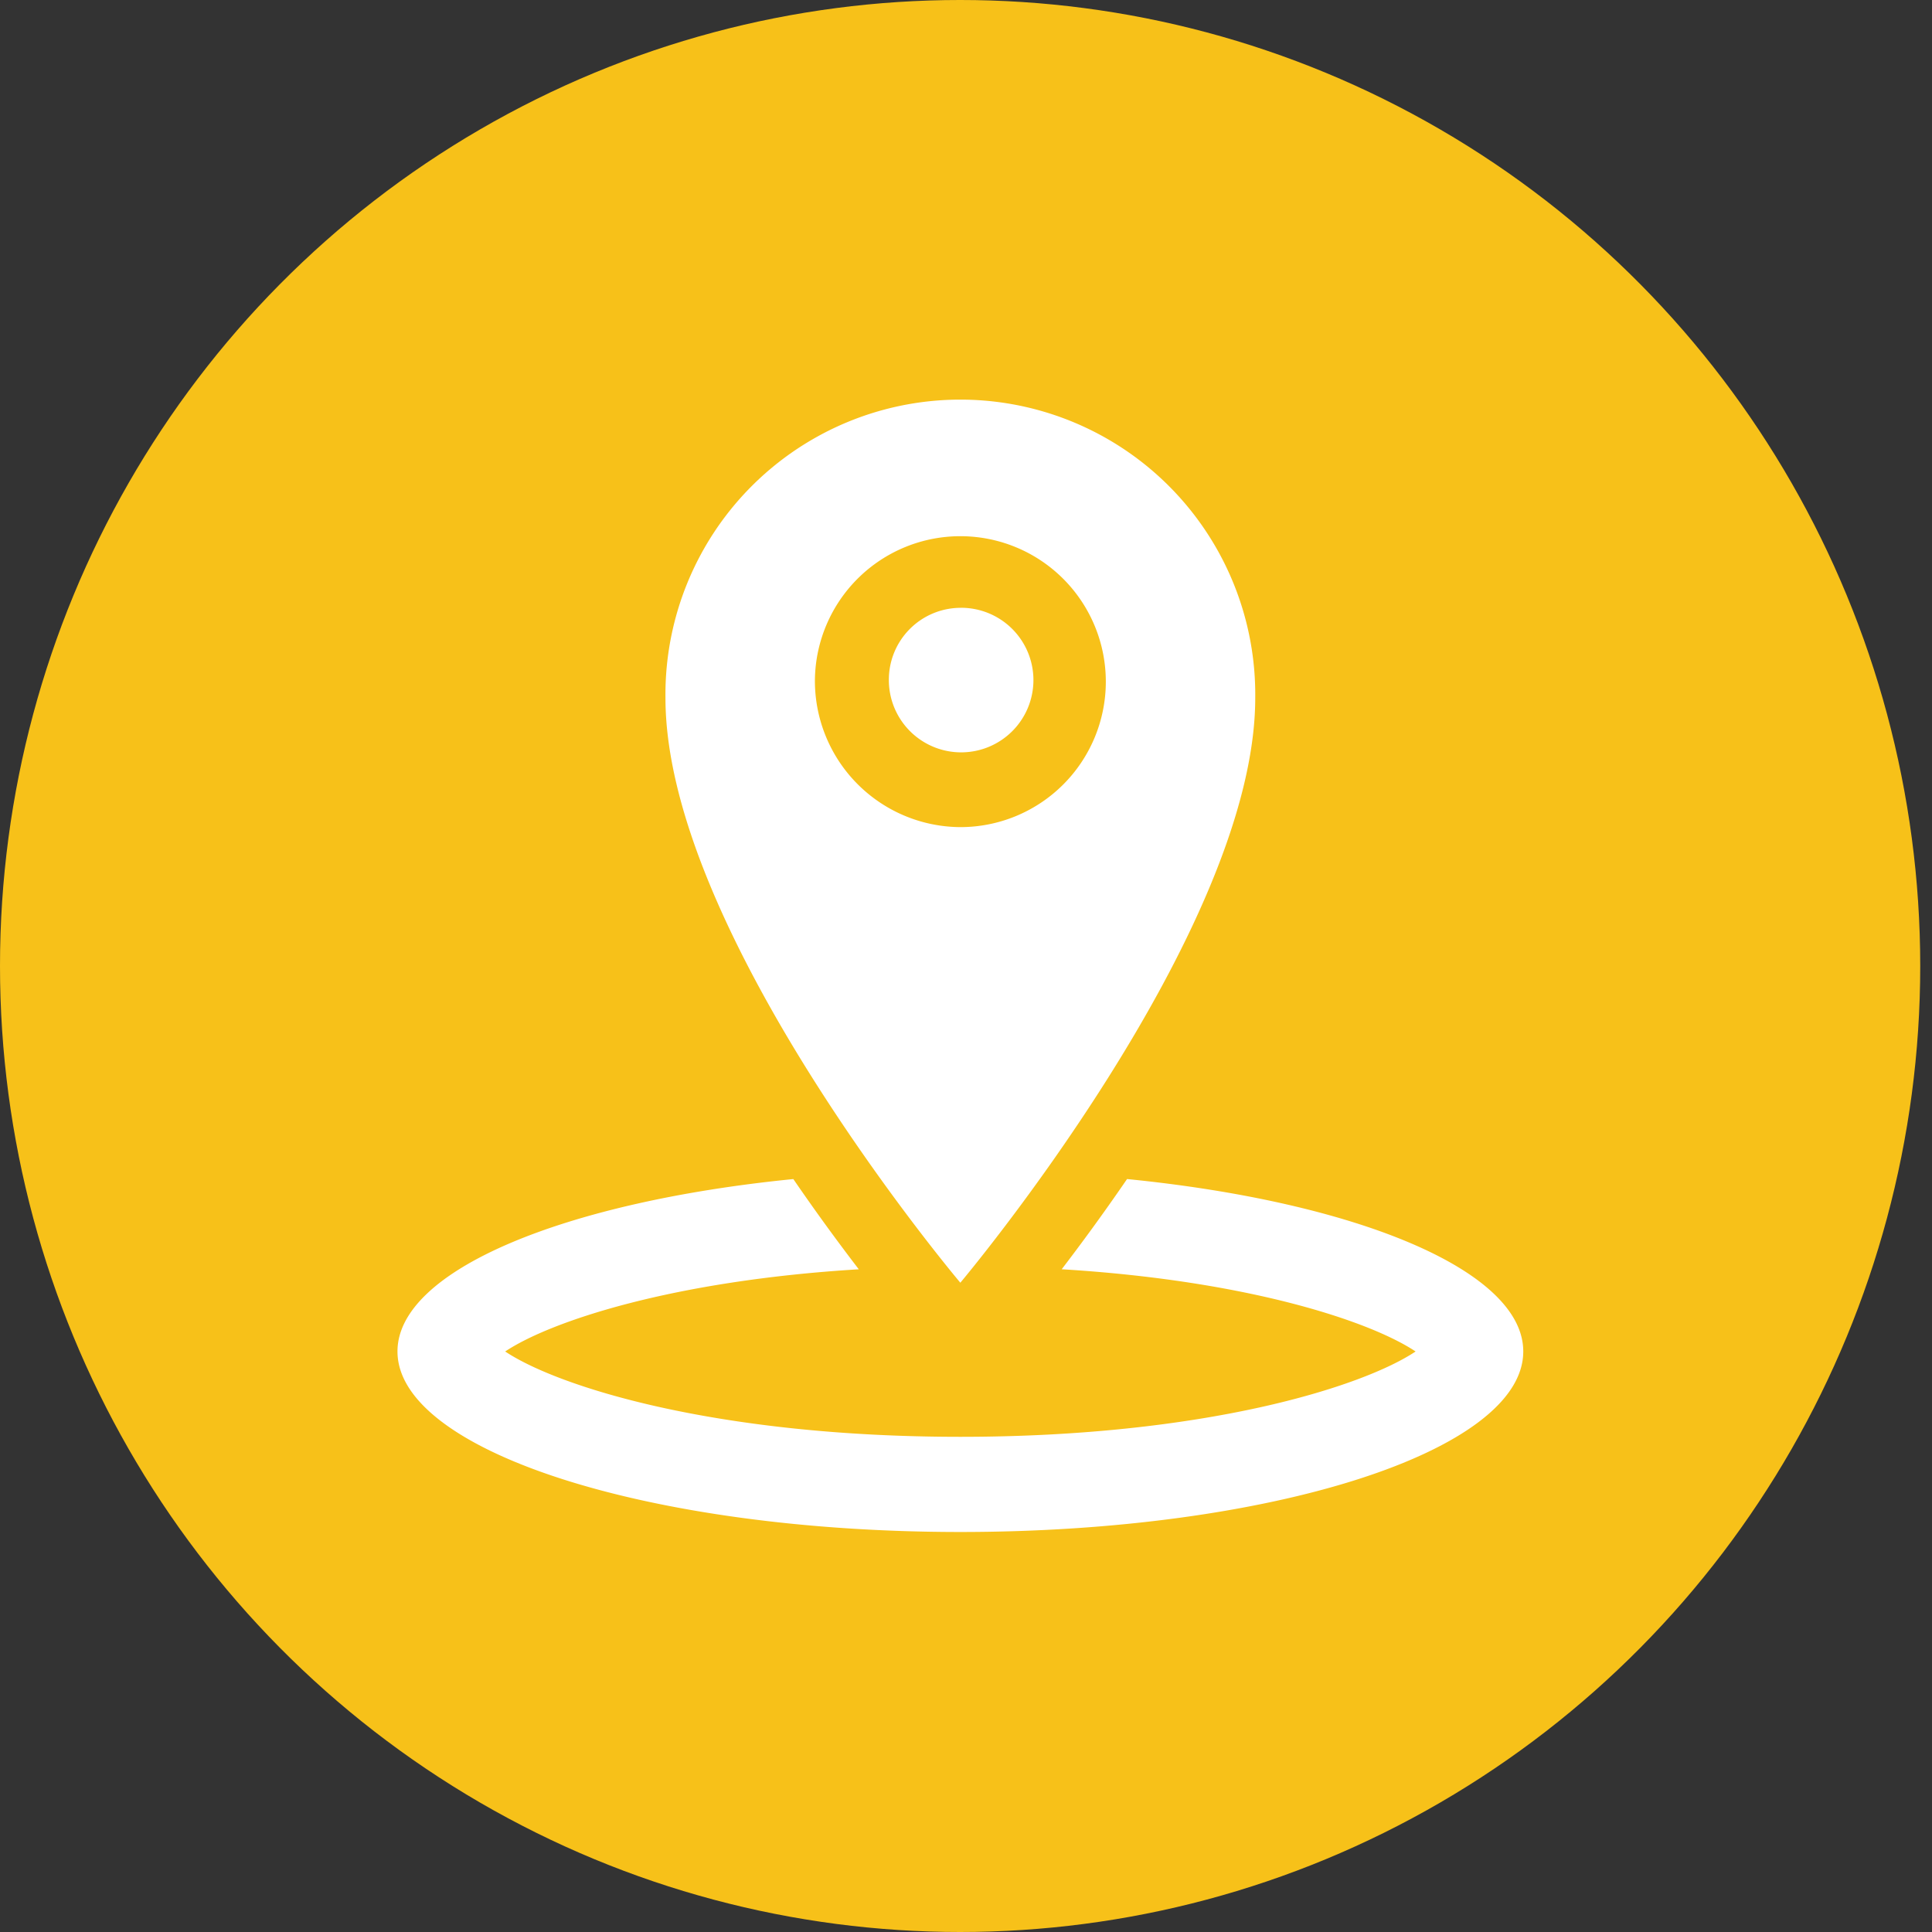
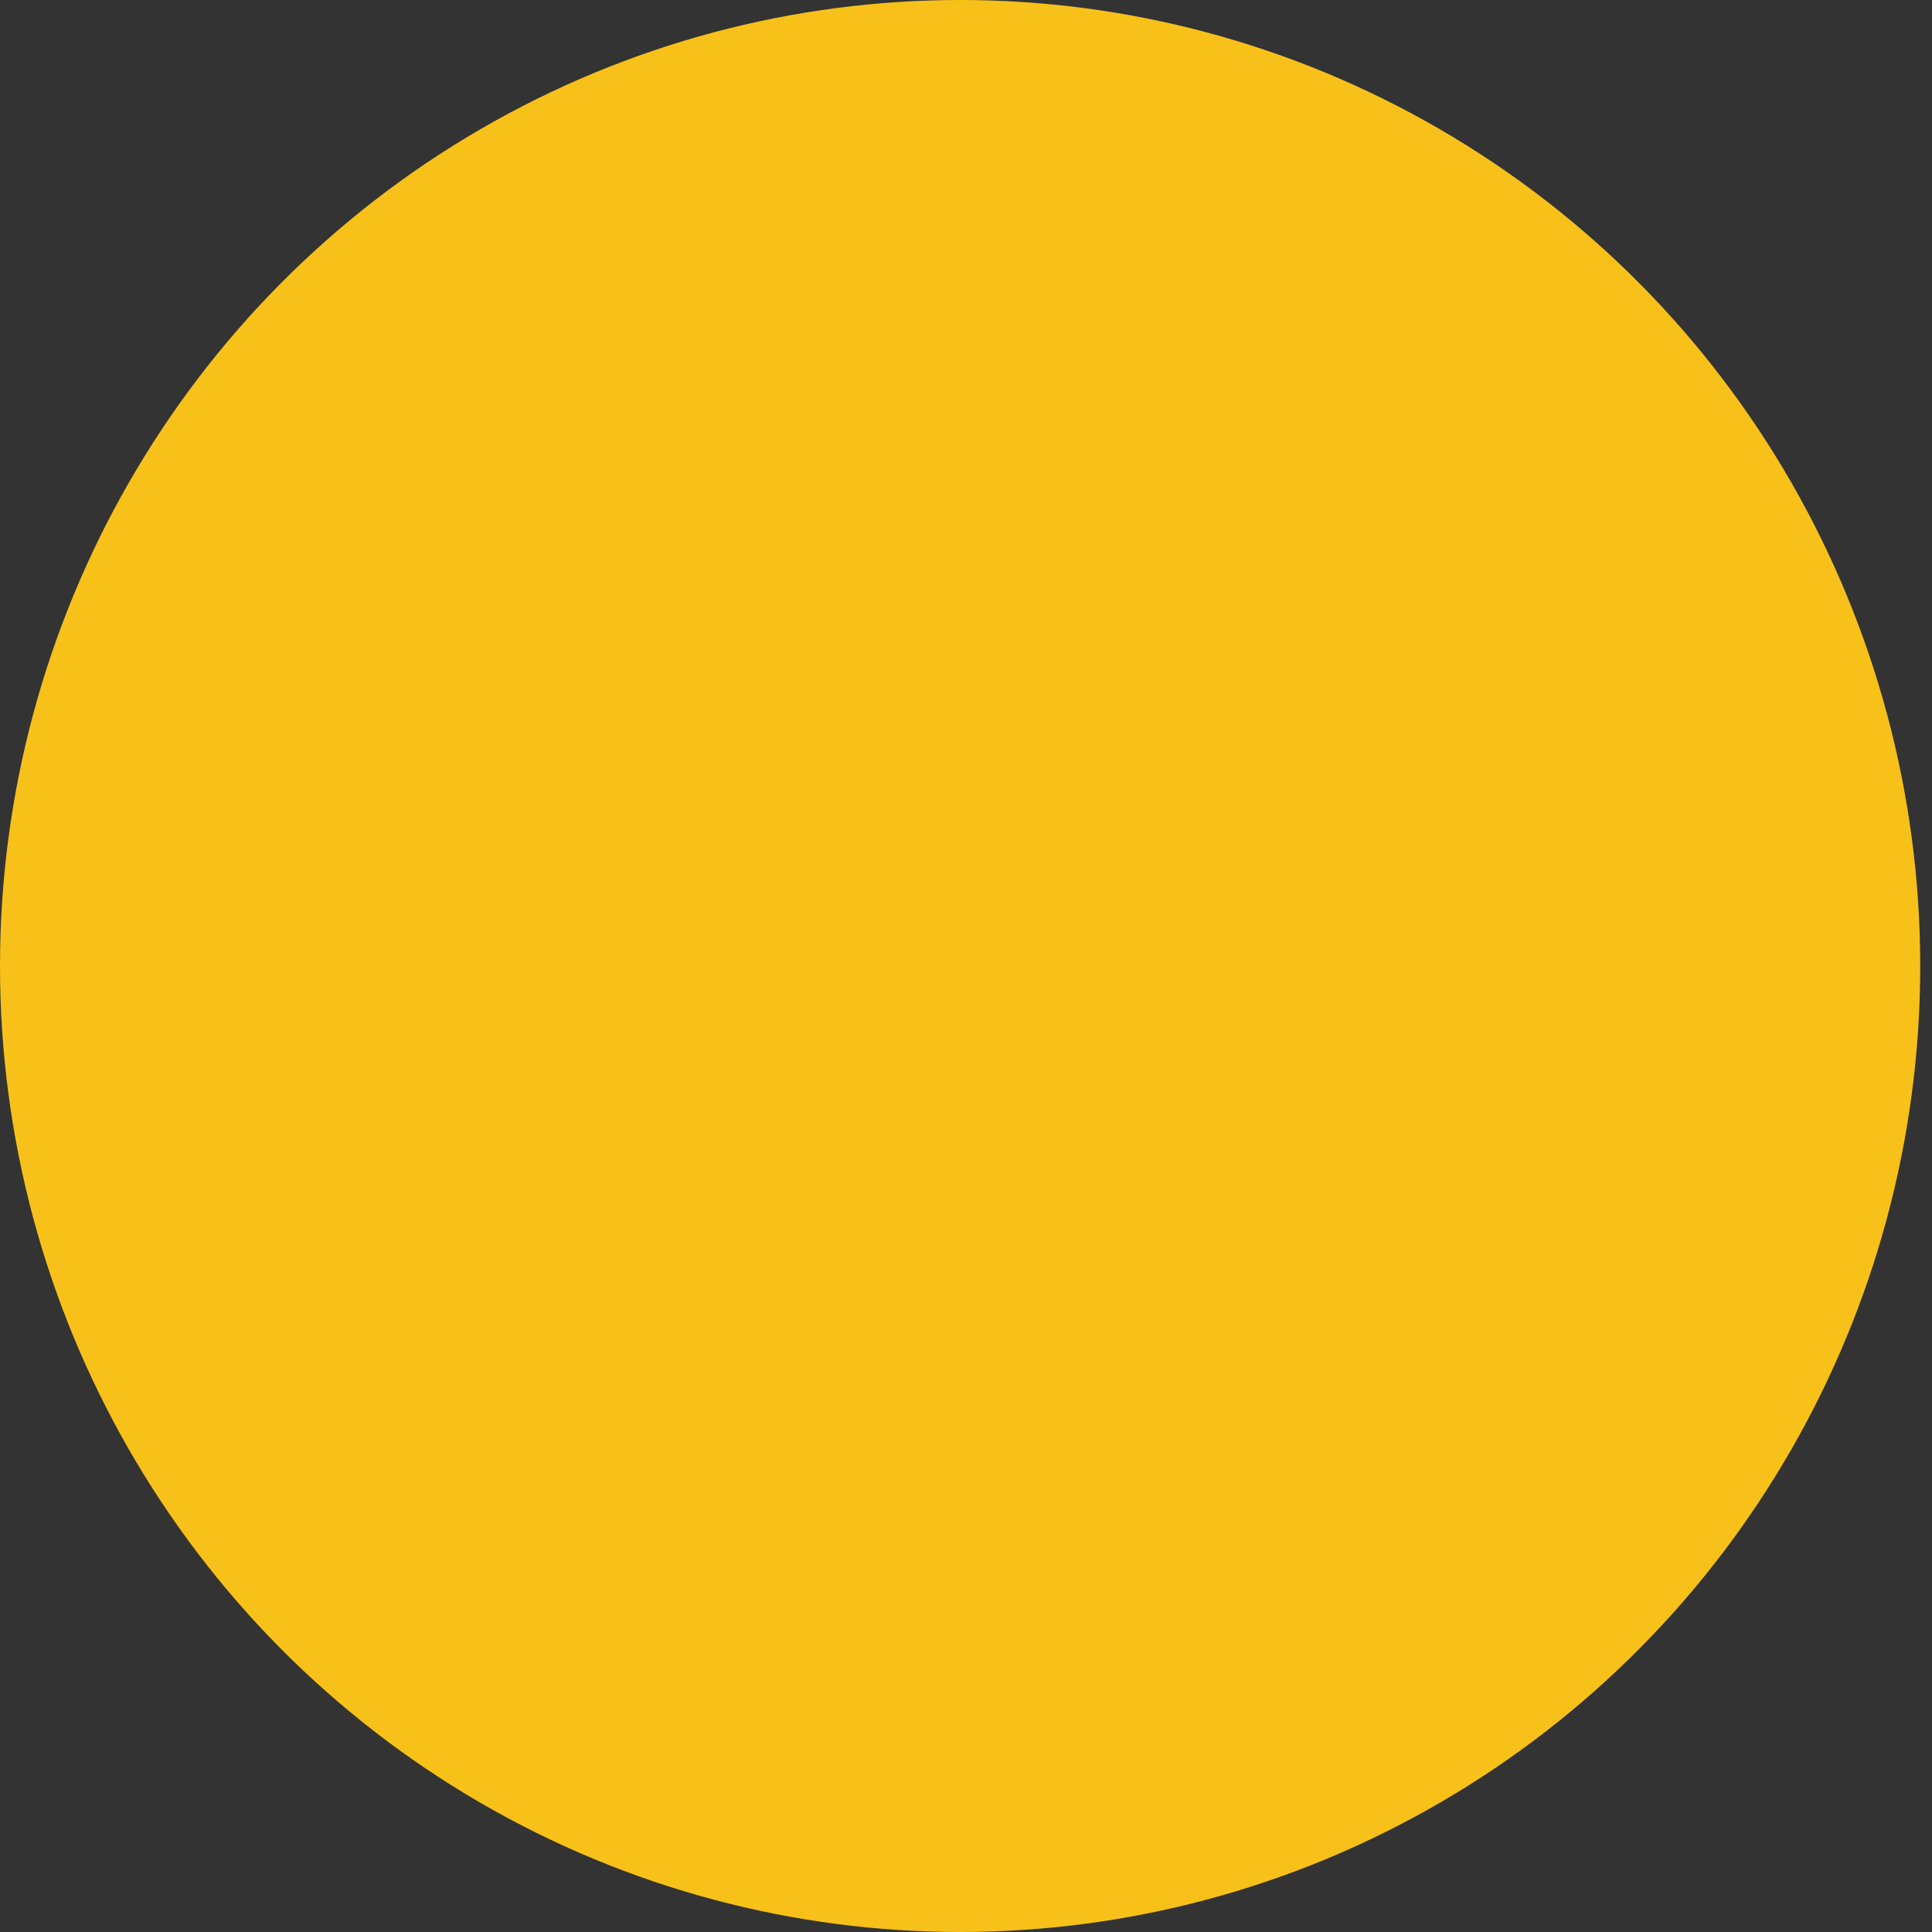
<svg xmlns="http://www.w3.org/2000/svg" width="200" height="200" viewBox="0 0 200 200">
  <rect x="0" y="0" width="200" height="200" fill="#333333" stroke="none" />
  <defs>
    <style>
      .cls-1 {
        fill: #f7c119;
      }

      .cls-2 {
        fill: #fff;
        fill-rule: evenodd;
      }
    </style>
  </defs>
  <ellipse class="cls-1" cx="99.391" cy="100" rx="99.391" ry="100" />
-   <path id="Forma_1" data-name="Forma 1" class="cls-2" d="M129.942,72.247a30.529,30.529,0,1,0-61.054,0c0,24.415,30.526,60.539,30.526,60.539S129.942,96.536,129.942,72.247ZM84.359,70.4A15.058,15.058,0,1,1,99.417,85.623,15.138,15.138,0,0,1,84.359,70.4Zm15.055-7.482a7.483,7.483,0,1,1-7.4,7.482A7.442,7.442,0,0,1,99.414,62.922Zm17.26,59.133c-2.488,3.634-4.822,6.8-6.767,9.342,19.29,1.171,31.932,5.38,36.635,8.512-5.509,3.672-21.883,8.834-47.123,8.834s-41.614-5.164-47.123-8.834c4.7-3.13,17.336-7.337,36.606-8.508-1.95-2.542-4.286-5.707-6.777-9.34-23.737,2.362-40.978,9.46-40.978,17.846,0,10.319,26.091,18.688,58.272,18.688s58.269-8.367,58.269-18.688C157.693,131.515,140.433,124.415,116.674,122.055Z" />
</svg>